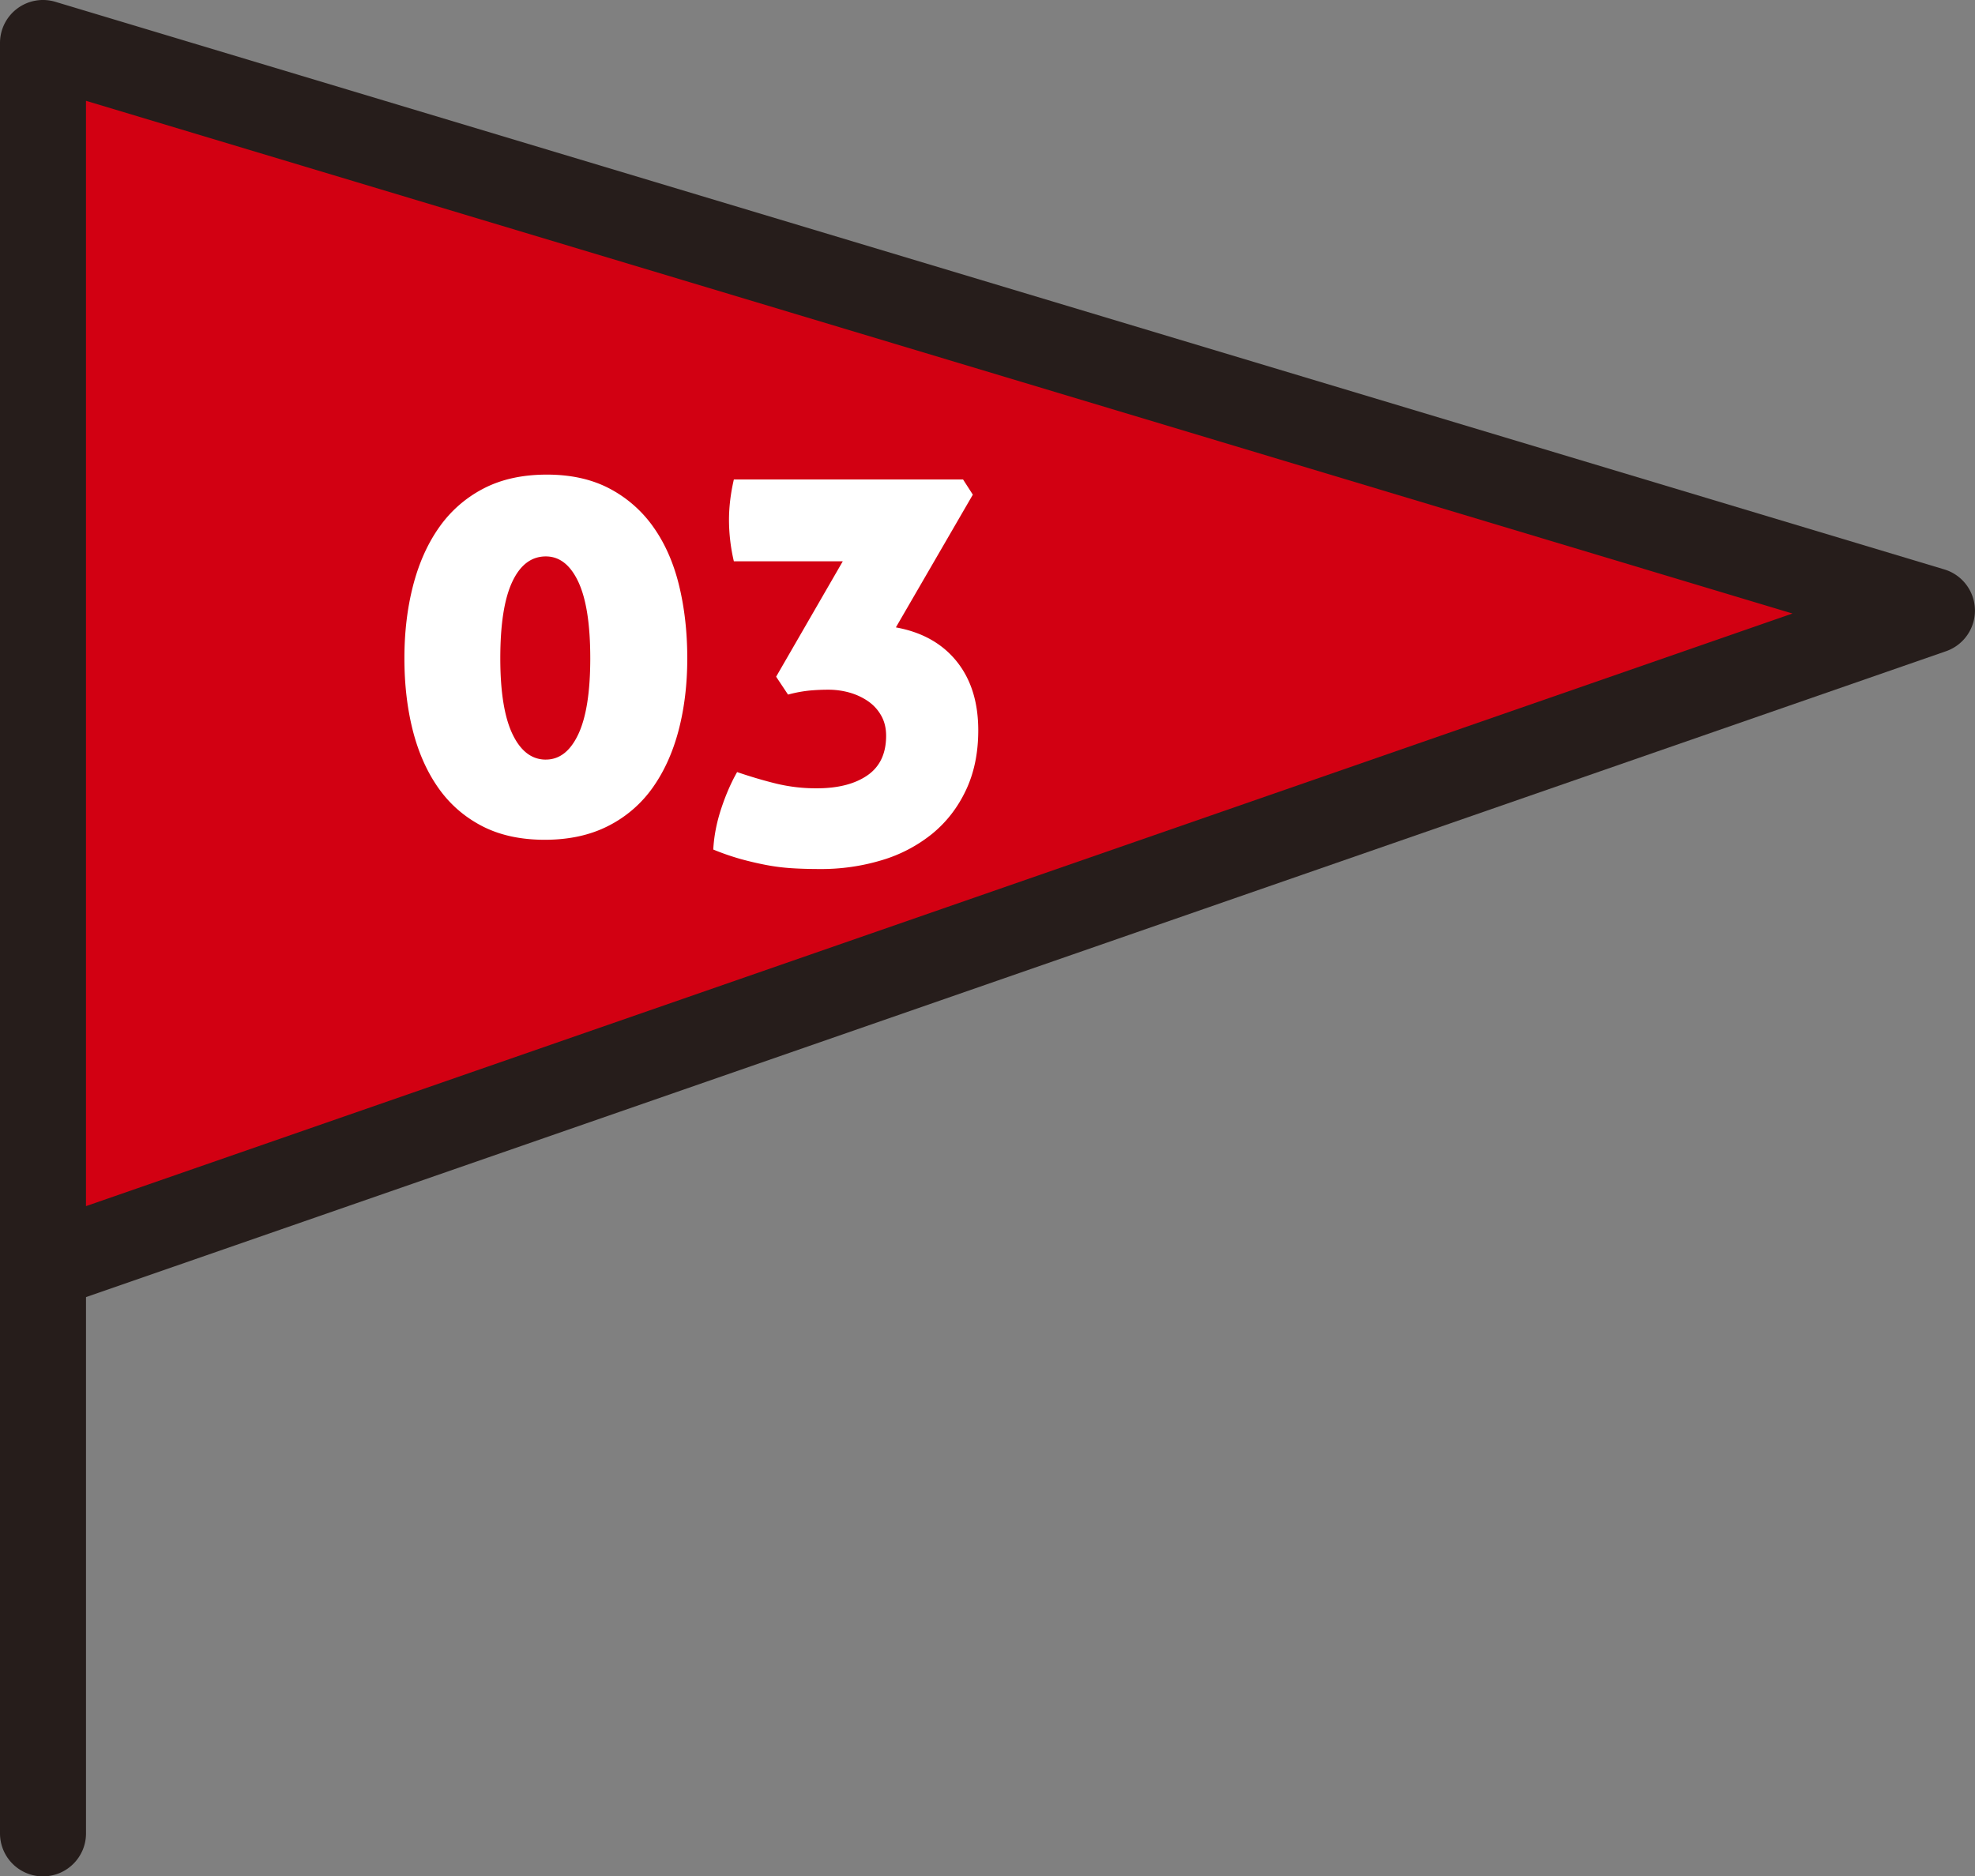
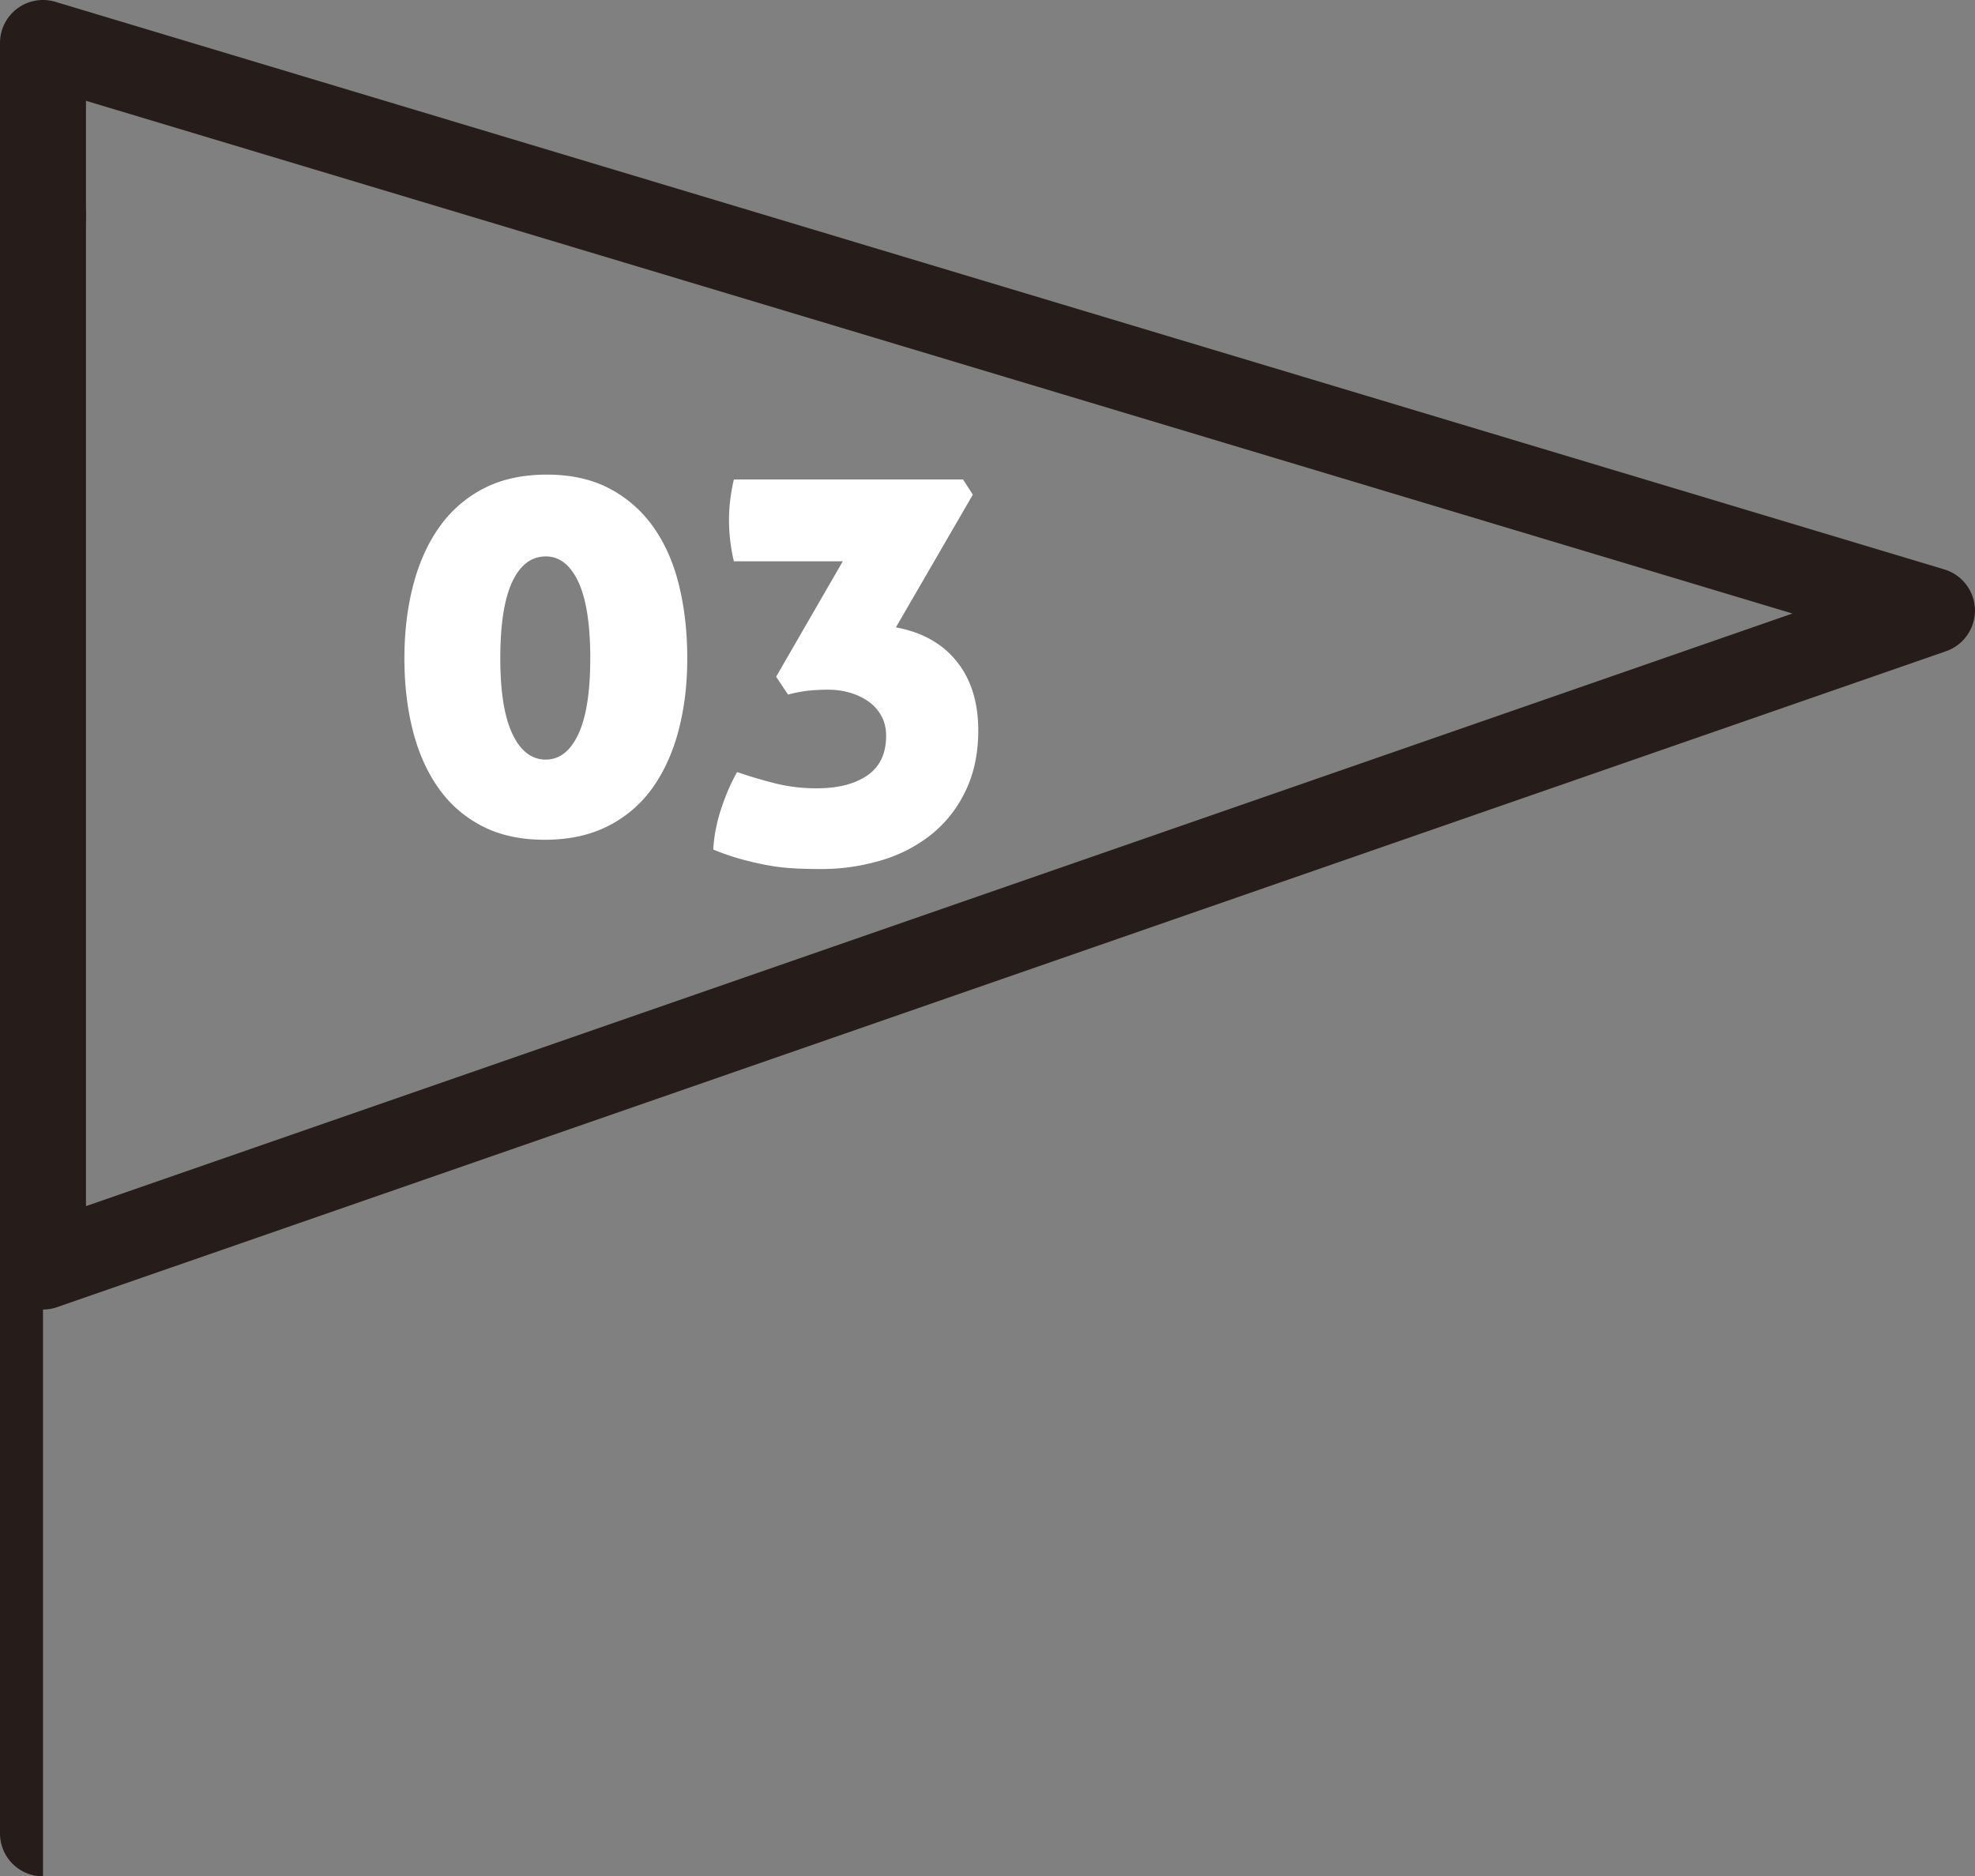
<svg xmlns="http://www.w3.org/2000/svg" width="78.305" height="74.405" viewBox="0 0 78.305 74.405">
  <rect x="0" y="0" width="78.305" height="74.405" fill="#808080" stroke="none" />
-   <path d="M1.705 74.405A1.704 1.704 0 010 72.701V8.54a1.704 1.704 0 013.41 0V72.7c0 .942-.764 1.704-1.705 1.704z" fill="#261d1b" />
-   <path fill="#d20012" d="M1.705 1.705L76.6 24.21 1.705 50.223V1.705z" />
+   <path d="M1.705 74.405A1.704 1.704 0 010 72.701V8.54a1.704 1.704 0 013.41 0c0 .942-.764 1.704-1.705 1.704z" fill="#261d1b" />
  <path d="M1.705 51.927A1.704 1.704 0 010 50.223V1.705A1.704 1.704 0 012.195.072L77.091 22.58a1.705 1.705 0 01.068 3.242L2.264 51.833a1.698 1.698 0 01-.56.094zm1.704-47.93v43.83l67.659-23.499L3.408 3.997z" fill="#261d1b" />
  <path d="M21.598 33.3c-.96 0-1.79-.182-2.492-.547-.702-.366-1.278-.87-1.73-1.515s-.788-1.403-1.01-2.277c-.221-.874-.332-1.827-.332-2.858s.114-1.99.343-2.879c.23-.888.573-1.658 1.032-2.31a4.892 4.892 0 011.75-1.536c.71-.372 1.55-.558 2.525-.558.96 0 1.79.186 2.492.558a4.924 4.924 0 011.74 1.537c.458.651.795 1.422 1.01 2.31.215.887.323 1.847.323 2.878s-.115 1.984-.344 2.858c-.23.874-.573 1.632-1.031 2.277a4.812 4.812 0 01-1.762 1.515c-.716.365-1.554.547-2.514.547zm.043-3.18c.544 0 .974-.336 1.29-1.01.314-.672.472-1.675.472-3.007 0-1.346-.158-2.356-.473-3.03-.315-.672-.745-1.009-1.289-1.009-.573 0-1.017.337-1.332 1.01-.315.673-.473 1.683-.473 3.03 0 1.331.162 2.334.484 3.007.322.673.763 1.01 1.321 1.01zm9.131-3.286l2.643-4.577h-4.319a7.248 7.248 0 01-.193-1.632c0-.516.064-1.053.193-1.612h9.088l.387.602-3.051 5.263c1.031.187 1.833.634 2.406 1.343.573.71.86 1.622.86 2.74 0 .888-.161 1.675-.484 2.363s-.766 1.264-1.332 1.73a5.798 5.798 0 01-1.998 1.052 8.307 8.307 0 01-2.46.354c-.401 0-.773-.01-1.117-.032s-.684-.064-1.02-.129a12.95 12.95 0 01-1.01-.236 9.947 9.947 0 01-1.085-.376c.028-.53.132-1.067.311-1.611s.39-1.032.634-1.461c.544.186 1.067.34 1.568.462a6.698 6.698 0 001.59.182c.845 0 1.515-.172 2.01-.515s.74-.867.74-1.569c0-.3-.064-.565-.193-.795-.129-.229-.3-.419-.516-.569s-.458-.265-.73-.344a3.083 3.083 0 00-.86-.118c-.229 0-.469.01-.72.032a5.29 5.29 0 00-.87.162l-.472-.71z" fill="#fff" />
</svg>